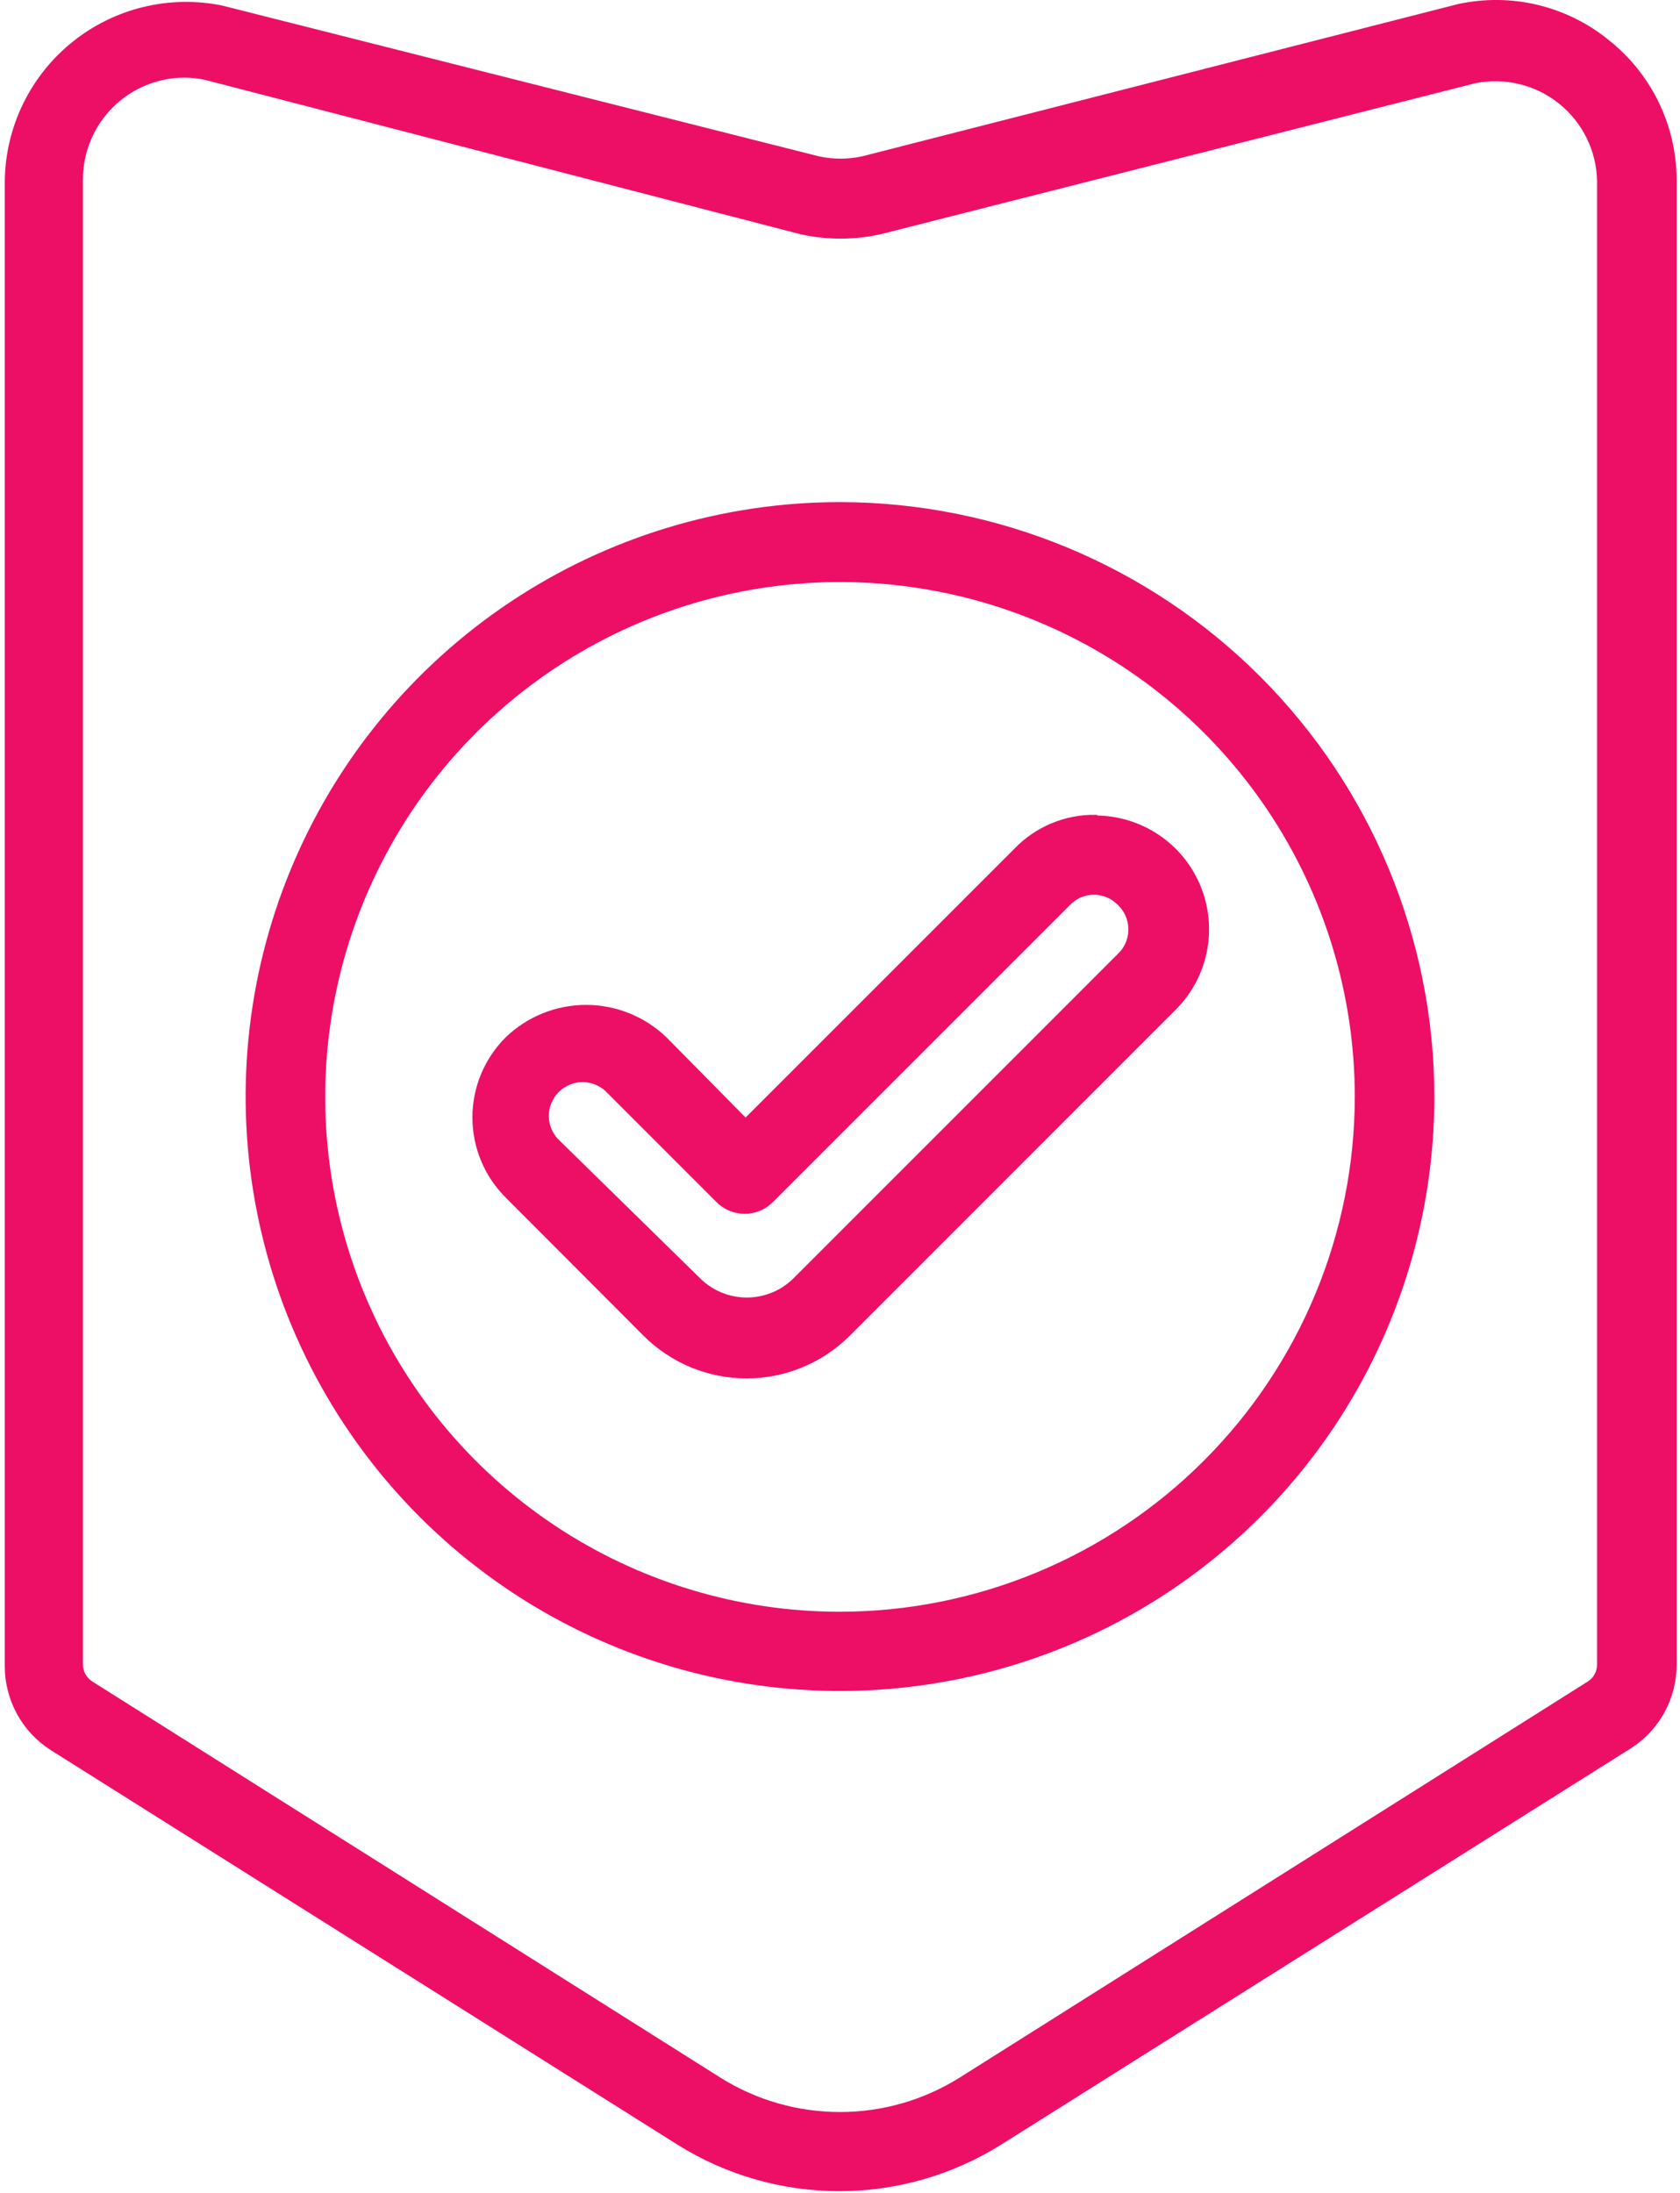
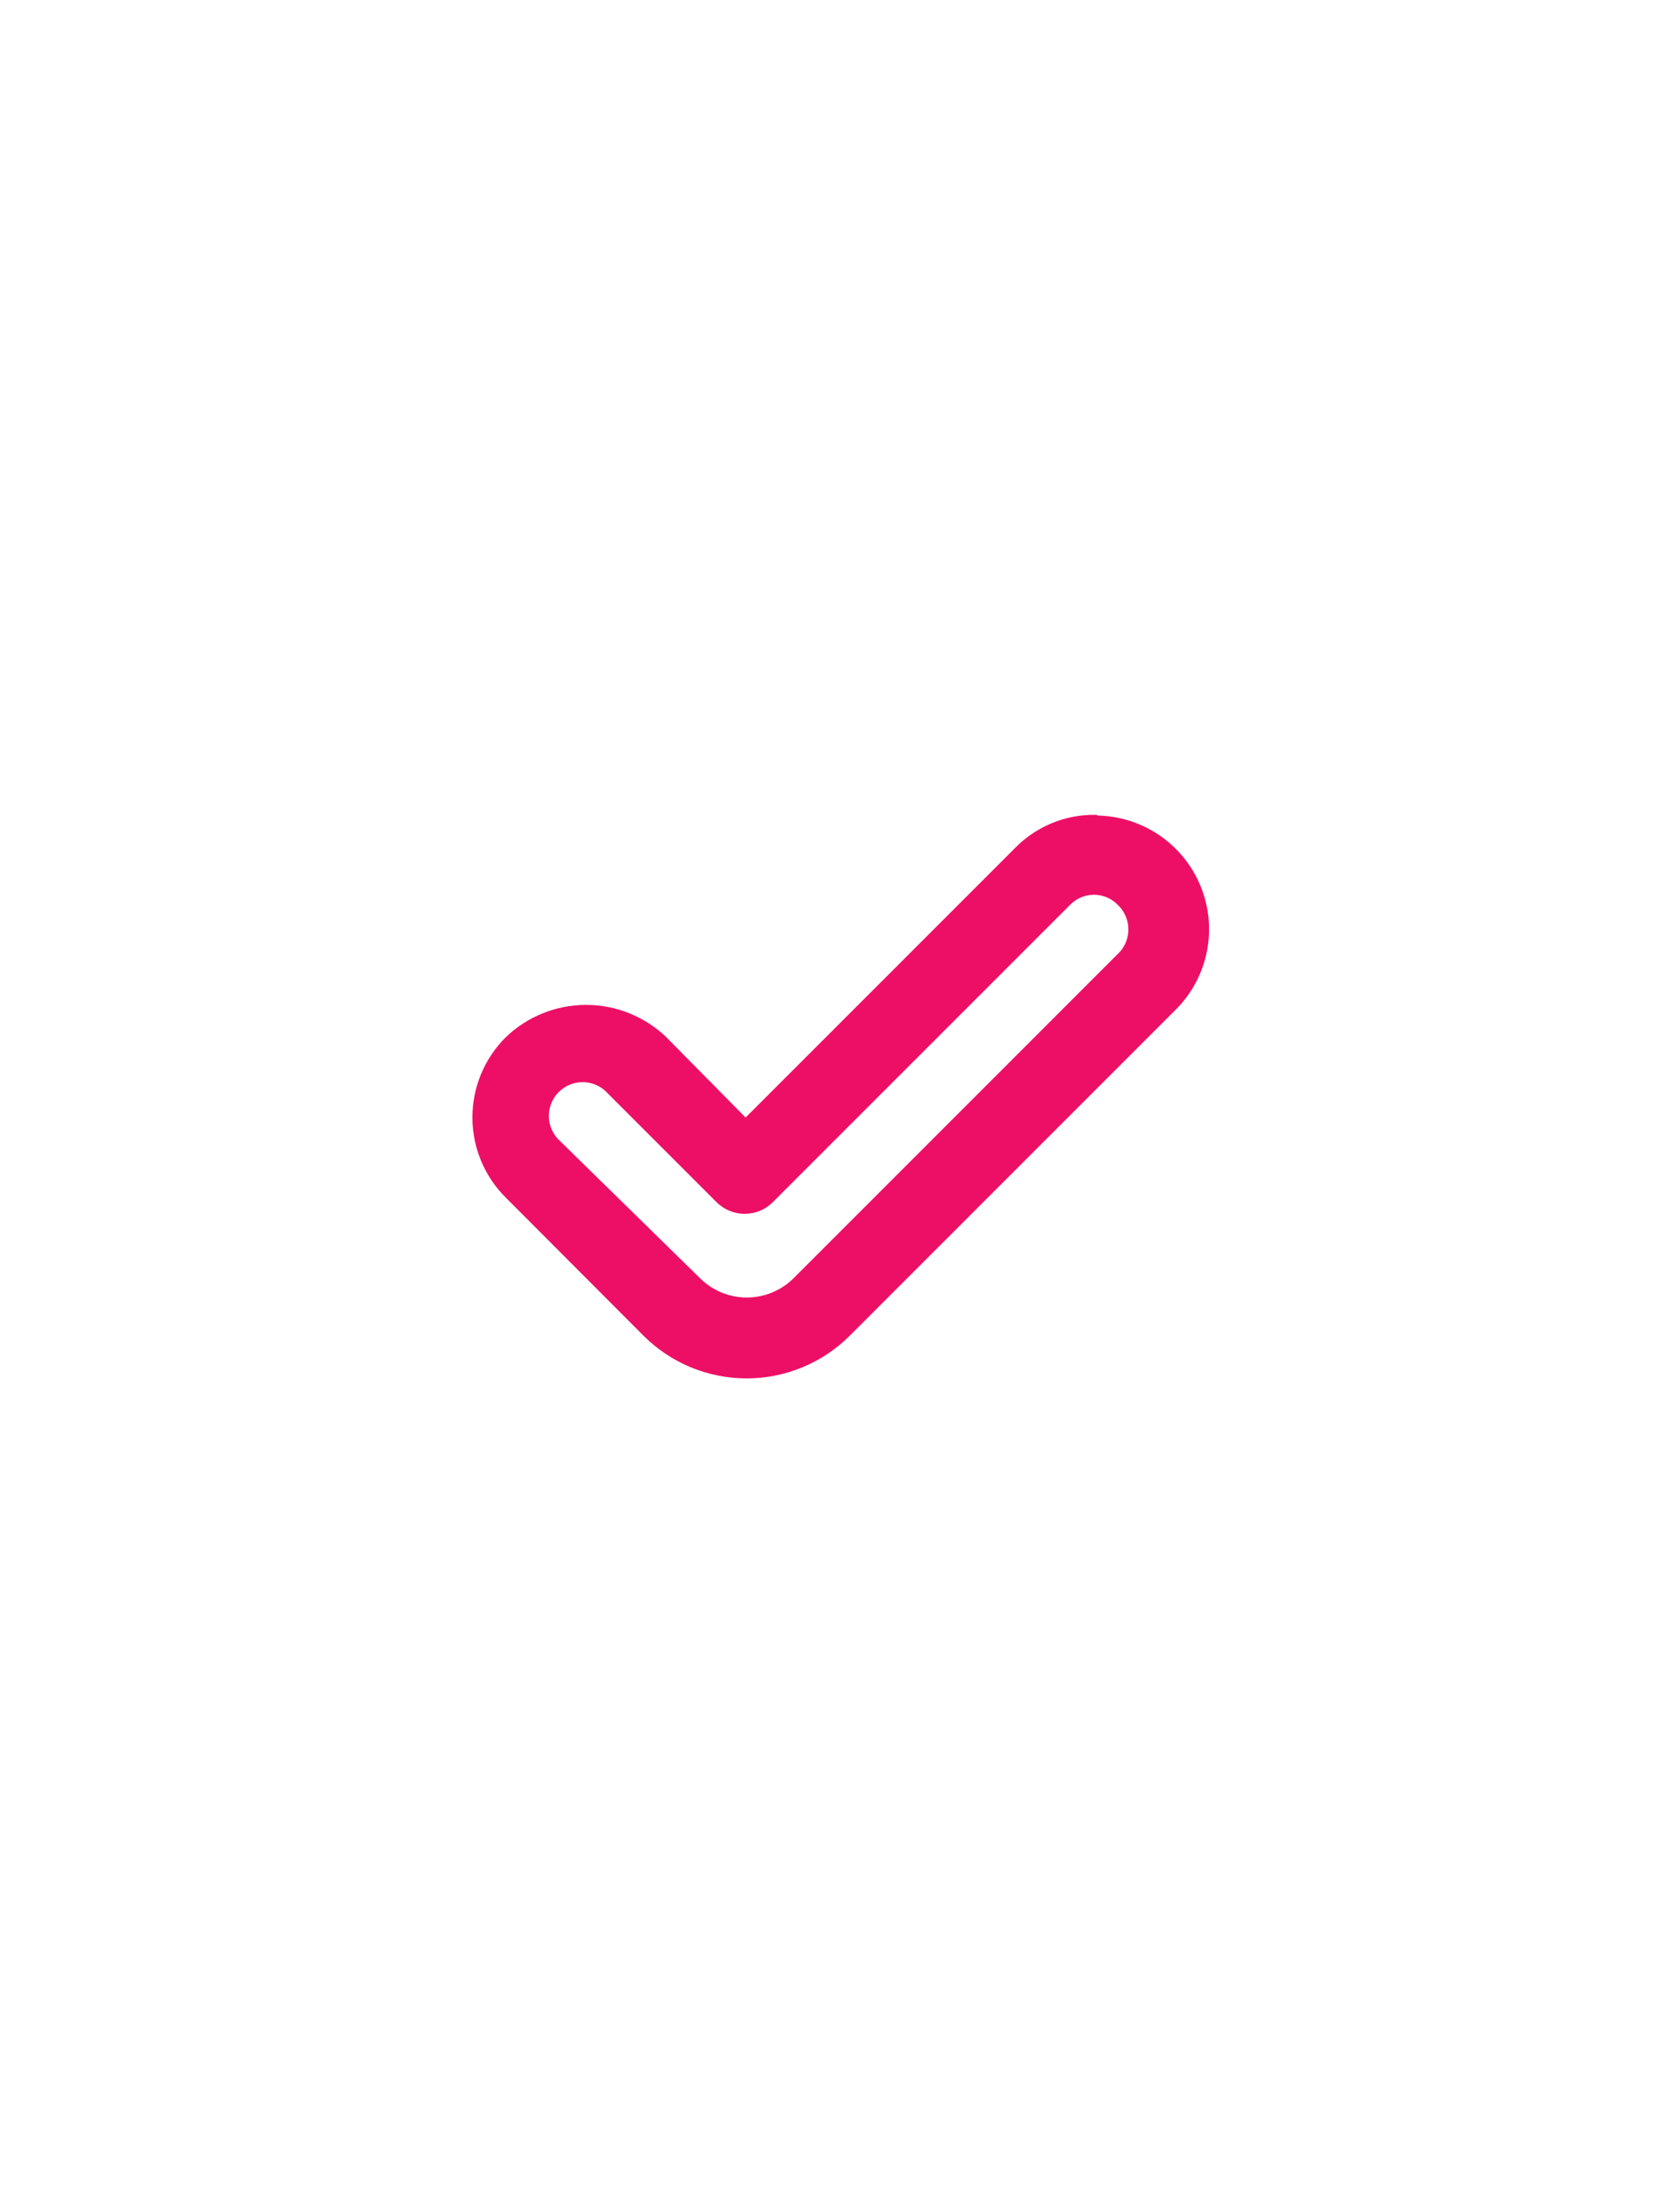
<svg xmlns="http://www.w3.org/2000/svg" width="190" height="248" viewBox="0 0 190 248" fill="none">
-   <path d="M95.001 57.28C81.805 57.28 68.904 61.193 57.933 68.525C46.961 75.856 38.409 86.276 33.359 98.468C28.309 110.659 26.988 124.074 29.562 137.017C32.137 149.959 38.491 161.847 47.822 171.178C57.153 180.509 69.041 186.864 81.984 189.438C94.927 192.013 108.342 190.691 120.533 185.642C132.725 180.592 143.145 172.04 150.476 161.068C157.808 150.096 161.721 137.196 161.721 124C161.7 106.312 154.663 89.353 142.156 76.846C129.648 64.338 112.69 57.301 95.001 57.28ZM95.001 182.76C83.388 182.76 72.037 179.317 62.381 172.867C52.726 166.416 45.2 157.248 40.754 146.521C36.308 135.793 35.143 123.989 37.406 112.599C39.668 101.21 45.257 90.747 53.465 82.533C61.673 74.319 72.132 68.724 83.52 66.453C94.909 64.183 106.713 65.34 117.443 69.779C128.174 74.217 137.348 81.737 143.805 91.388C150.262 101.039 153.713 112.388 153.721 124C153.71 139.574 147.521 154.508 136.512 165.524C125.503 176.54 110.575 182.739 95.001 182.76Z" fill="#ED0F66" stroke="#ED0F66" />
-   <path d="M181.68 4.96C179.377 3.072 176.676 1.731 173.78 1.038C170.884 0.345 167.868 0.319 164.96 0.96L97.64 18.16C95.94 18.535 94.18 18.535 92.48 18.16L25.04 1.12C22.157 0.532 19.179 0.586 16.32 1.281C13.46 1.975 10.789 3.291 8.497 5.137C6.205 6.982 4.348 9.31 3.059 11.956C1.77 14.601 1.081 17.498 1.04 20.44V188.44C1.044 190.242 1.5 192.014 2.367 193.593C3.233 195.173 4.483 196.509 6 197.48L76.92 242.12C82.318 245.494 88.555 247.283 94.92 247.283C101.285 247.283 107.522 245.494 112.92 242.12L184.24 197.24C185.74 196.266 186.972 194.933 187.824 193.361C188.676 191.789 189.122 190.029 189.12 188.24V20.24C189.098 17.3 188.418 14.402 187.131 11.758C185.843 9.114 183.981 6.792 181.68 4.96ZM181.12 188.24C181.121 188.689 181.012 189.132 180.802 189.529C180.593 189.926 180.29 190.267 179.92 190.52L108.8 235.36C104.665 237.956 99.882 239.332 95 239.332C90.118 239.332 85.335 237.956 81.2 235.36L10.16 190.56C9.777 190.313 9.461 189.976 9.238 189.579C9.015 189.182 8.892 188.736 8.88 188.28V20.28C8.88 17.098 10.144 14.046 12.395 11.795C14.645 9.545 17.697 8.28 20.88 8.28C21.715 8.282 22.546 8.376 23.36 8.56L90.64 26C93.551 26.647 96.569 26.647 99.48 26L166.76 8.92C168.481 8.575 170.257 8.611 171.963 9.027C173.669 9.442 175.262 10.227 176.632 11.325C178.001 12.424 179.113 13.809 179.888 15.384C180.664 16.959 181.084 18.685 181.12 20.44V188.24Z" fill="#ED0F66" stroke="#ED0F66" />
  <path d="M123.84 92.64C122.216 92.625 120.605 92.94 119.107 93.566C117.608 94.191 116.251 95.115 115.12 96.28L84.32 127.08L75.001 117.64C72.654 115.391 69.531 114.135 66.28 114.135C63.031 114.135 59.906 115.391 57.56 117.64C56.409 118.782 55.495 120.14 54.871 121.637C54.248 123.133 53.927 124.739 53.927 126.36C53.927 127.982 54.248 129.587 54.871 131.084C55.495 132.58 56.409 133.939 57.56 135.08L73.16 150.72C76.159 153.7 80.213 155.373 84.441 155.373C88.668 155.373 92.722 153.7 95.721 150.72L132.64 113.8C134.36 112.072 135.531 109.873 136.005 107.481C136.479 105.088 136.234 102.609 135.302 100.356C134.369 98.102 132.791 96.174 130.766 94.816C128.741 93.457 126.359 92.728 123.92 92.72L123.84 92.64ZM127 108L90.081 144.92C88.584 146.398 86.564 147.227 84.46 147.227C82.356 147.227 80.338 146.398 78.841 144.92L63 129.4C62.564 129.007 62.212 128.529 61.967 127.995C61.721 127.461 61.587 126.883 61.573 126.296C61.559 125.709 61.664 125.125 61.883 124.58C62.102 124.034 62.43 123.54 62.847 123.126C63.264 122.712 63.761 122.387 64.307 122.172C64.854 121.956 65.438 121.854 66.026 121.873C66.613 121.891 67.191 122.029 67.722 122.277C68.254 122.526 68.731 122.881 69.121 123.32L81.4 135.6C82.15 136.345 83.163 136.763 84.221 136.763C85.278 136.763 86.29 136.345 87.04 135.6L120.68 101.96C121.075 101.555 121.548 101.232 122.07 101.012C122.592 100.793 123.153 100.68 123.72 100.68C124.286 100.68 124.847 100.793 125.369 101.012C125.892 101.232 126.364 101.555 126.76 101.96C127.582 102.736 128.067 103.802 128.112 104.931C128.157 106.06 127.758 107.162 127 108Z" fill="#ED0F66" stroke="#ED0F66" />
</svg>